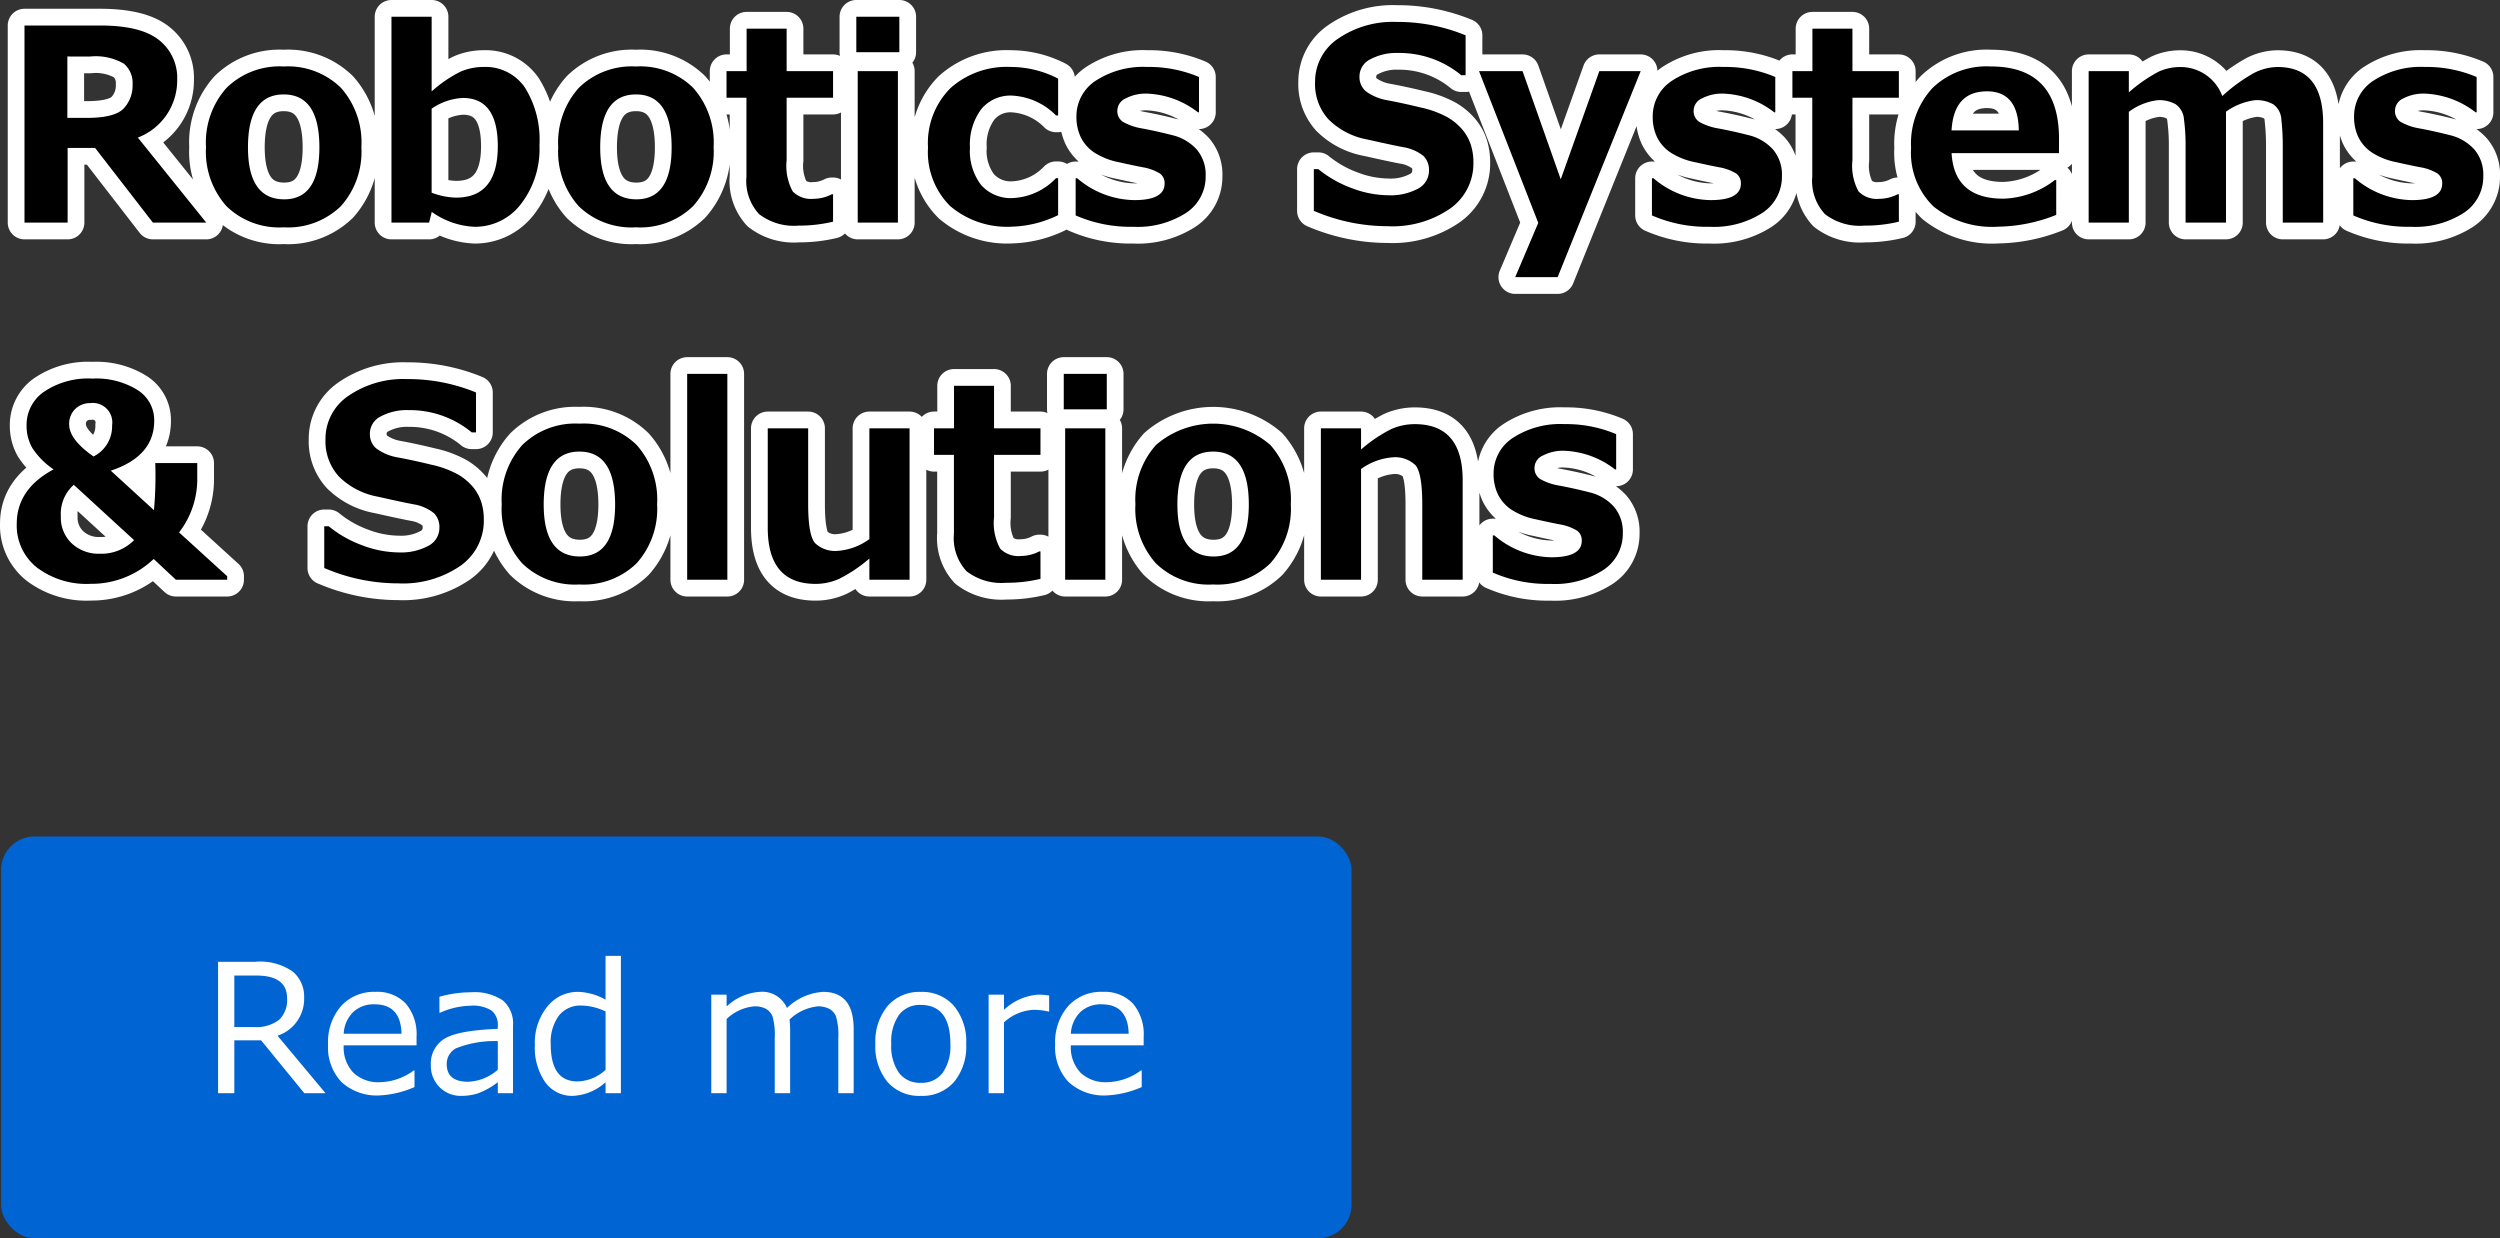
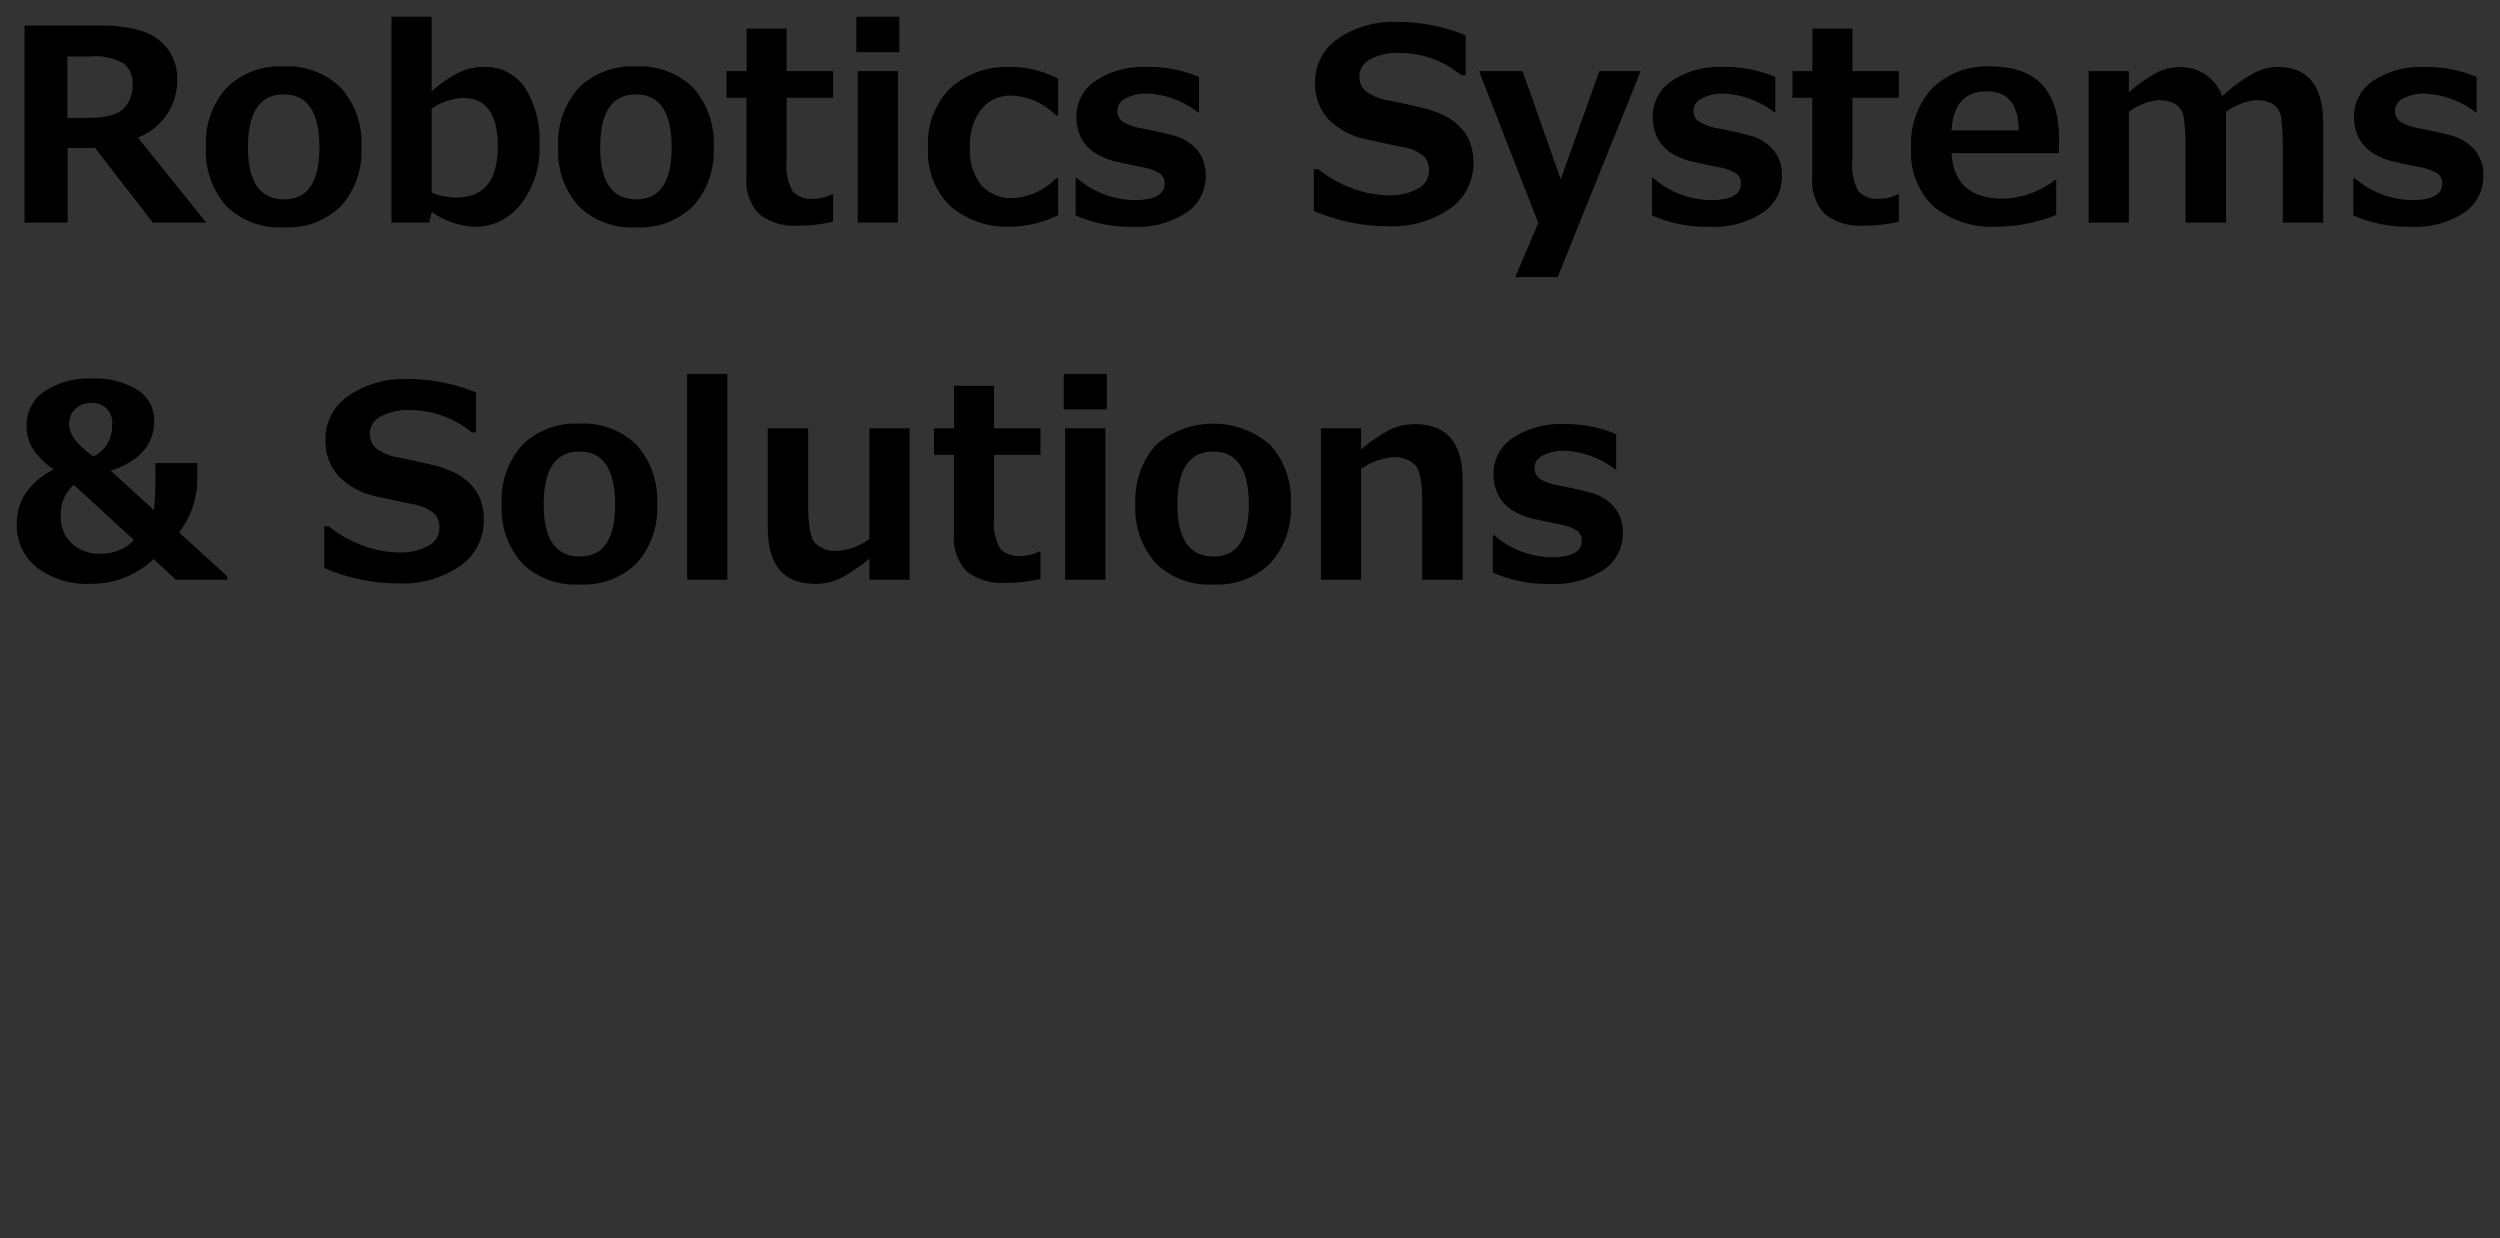
<svg xmlns="http://www.w3.org/2000/svg" width="223.992" height="110.945" viewBox="0 0 223.992 110.945">
  <rect x="0" y="0" width="223.992" height="110.945" fill="#333333" stroke="none" />
  <g id="mainslider_txt01sp" transform="translate(-601.906 -1459.055)">
-     <path id="パス_25" data-name="パス 25" d="M18.387,0H13.605L8.426-6.691H5.965V0H2.1V-17.66H8.859q3.68,0,5.3,1.307a4.31,4.31,0,0,1,1.623,3.545,5.487,5.487,0,0,1-3.527,5.191ZM5.941-14.883v5.5H7.676q2.5,0,3.3-.832a3,3,0,0,0,.809-2.18,2.26,2.26,0,0,0-.773-1.84,5.046,5.046,0,0,0-3.047-.645ZM25.324.422a6.78,6.78,0,0,1-5.133-1.9,7.326,7.326,0,0,1-1.828-5.291,7.322,7.322,0,0,1,1.846-5.309,6.78,6.78,0,0,1,5.115-1.91,6.772,6.772,0,0,1,5.127,1.91,7.35,7.35,0,0,1,1.834,5.309,7.312,7.312,0,0,1-1.834,5.291A6.784,6.784,0,0,1,25.324.422Zm0-11.906q-3.2,0-3.2,4.746,0,4.652,3.246,4.652,3.152,0,3.152-4.652Q28.523-11.484,25.324-11.484ZM38.59-.961,38.355,0H34.98V-18.445h3.6v6.691a11.637,11.637,0,0,1,2.561-1.758,5.159,5.159,0,0,1,2.092-.434,4.268,4.268,0,0,1,3.7,1.84,8.82,8.82,0,0,1,1.307,5.168A8.062,8.062,0,0,1,46.57-1.652,5.158,5.158,0,0,1,42.422.375,7.119,7.119,0,0,1,38.59-.961Zm-.012-9.246v7.523a6.327,6.327,0,0,0,2.191.445q3.738,0,3.738-4.605,0-4.324-3.129-4.324A5.348,5.348,0,0,0,38.578-10.207ZM56.883.422a6.78,6.78,0,0,1-5.133-1.9,7.326,7.326,0,0,1-1.828-5.291,7.322,7.322,0,0,1,1.846-5.309,6.78,6.78,0,0,1,5.115-1.91,6.772,6.772,0,0,1,5.127,1.91,7.35,7.35,0,0,1,1.834,5.309A7.312,7.312,0,0,1,62.01-1.482,6.784,6.784,0,0,1,56.883.422Zm0-11.906q-3.2,0-3.2,4.746,0,4.652,3.246,4.652,3.152,0,3.152-4.652Q60.082-11.484,56.883-11.484Zm17.66,11.4A12.976,12.976,0,0,1,71.461.27,5.121,5.121,0,0,1,67.91-.768a4.379,4.379,0,0,1-1.125-3.357v-7.066H65V-13.57H66.8v-3.809h3.586v3.809h4.16v2.379h-4.16V-5.6a4.789,4.789,0,0,0,.551,2.813,2.3,2.3,0,0,0,1.852.656,3.663,3.663,0,0,0,1.652-.41h.105ZM80.484-15.27H76.629v-3.176h3.855ZM80.355,0h-3.6V-13.57h3.6ZM94.711-.668A10.1,10.1,0,0,1,90.6.363a7.879,7.879,0,0,1-5.555-1.84,6.791,6.791,0,0,1-1.992-5.25,6.95,6.95,0,0,1,2.016-5.326,7.556,7.556,0,0,1,5.391-1.893A9.272,9.272,0,0,1,94.711-12.9v3.3h-.187A5.97,5.97,0,0,0,90.6-11.379a3.387,3.387,0,0,0-2.789,1.23,5.3,5.3,0,0,0-1,3.422,5.009,5.009,0,0,0,1,3.357A3.543,3.543,0,0,0,90.656-2.2a5.705,5.705,0,0,0,3.867-1.781h.188Zm1.57.023V-3.973h.141a8.024,8.024,0,0,0,5.109,1.957q2.719,0,2.719-1.477a1.057,1.057,0,0,0-.422-.908,4.355,4.355,0,0,0-1.523-.557q-.762-.141-2.168-.457a6.252,6.252,0,0,1-2.209-.879,3.546,3.546,0,0,1-1.189-1.359,4.165,4.165,0,0,1-.387-1.84,3.793,3.793,0,0,1,1.723-3.217,7.786,7.786,0,0,1,4.629-1.236,11.433,11.433,0,0,1,4.629.9v3.164h-.094a7.907,7.907,0,0,0-4.559-1.676,3.878,3.878,0,0,0-1.9.422,1.224,1.224,0,0,0-.762,1.055,1.163,1.163,0,0,0,.475,1.037,5,5,0,0,0,1.588.58q1.418.258,2.824.621a4.282,4.282,0,0,1,2.215,1.283,3.462,3.462,0,0,1,.809,2.373,3.872,3.872,0,0,1-1.752,3.316A8.031,8.031,0,0,1,101.449.375,12.25,12.25,0,0,1,96.281-.645Zm21.34-.41V-4.793h.4a10.425,10.425,0,0,0,3.018,1.711,9.4,9.4,0,0,0,3.275.633,5.144,5.144,0,0,0,2.625-.586,1.809,1.809,0,0,0,1-1.629,1.754,1.754,0,0,0-.475-1.289,3.855,3.855,0,0,0-1.8-.8q-.949-.176-3.24-.691a6.6,6.6,0,0,1-3.492-1.811,4.676,4.676,0,0,1-1.2-3.311,4.641,4.641,0,0,1,2.051-3.908,8.685,8.685,0,0,1,5.273-1.506,15.932,15.932,0,0,1,6.164,1.2v3.574h-.387A8.724,8.724,0,0,0,125.18-15.2a4.947,4.947,0,0,0-2.49.563,1.712,1.712,0,0,0-.979,1.535,1.679,1.679,0,0,0,.557,1.324,4.491,4.491,0,0,0,1.9.809q1.348.246,3.006.65a8.889,8.889,0,0,1,2.473.908,5.209,5.209,0,0,1,1.3,1.1A4.073,4.073,0,0,1,131.678-7a5.091,5.091,0,0,1,.24,1.605,4.93,4.93,0,0,1-2.1,4.148,9.091,9.091,0,0,1-5.572,1.57A16.747,16.747,0,0,1,117.621-1.055ZM146.906-13.57,139.465,4.887h-3.8L137.73.023,132.422-13.57h3.9l3.422,9.691L143.2-13.57ZM147.914-.645V-3.973h.141a8.024,8.024,0,0,0,5.109,1.957q2.719,0,2.719-1.477a1.057,1.057,0,0,0-.422-.908,4.355,4.355,0,0,0-1.523-.557q-.762-.141-2.168-.457a6.252,6.252,0,0,1-2.209-.879,3.546,3.546,0,0,1-1.189-1.359,4.165,4.165,0,0,1-.387-1.84,3.793,3.793,0,0,1,1.723-3.217,7.786,7.786,0,0,1,4.629-1.236,11.433,11.433,0,0,1,4.629.9v3.164h-.094a7.907,7.907,0,0,0-4.559-1.676,3.878,3.878,0,0,0-1.9.422,1.224,1.224,0,0,0-.762,1.055,1.163,1.163,0,0,0,.475,1.037,5,5,0,0,0,1.588.58q1.418.258,2.824.621a4.282,4.282,0,0,1,2.215,1.283,3.462,3.462,0,0,1,.809,2.373,3.872,3.872,0,0,1-1.752,3.316A8.031,8.031,0,0,1,153.082.375,12.25,12.25,0,0,1,147.914-.645Zm22.125.563a12.976,12.976,0,0,1-3.082.352,5.121,5.121,0,0,1-3.551-1.037,4.379,4.379,0,0,1-1.125-3.357v-7.066H160.5V-13.57h1.793v-3.809h3.586v3.809h4.16v2.379h-4.16V-5.6a4.789,4.789,0,0,0,.551,2.813,2.3,2.3,0,0,0,1.852.656,3.663,3.663,0,0,0,1.652-.41h.105Zm14.344-6.141h-9.621q.234,4.078,4.629,4.078a7.9,7.9,0,0,0,4.617-1.664h.129V-.691a14.518,14.518,0,0,1-5.18,1.055,8.392,8.392,0,0,1-5.824-1.816,6.709,6.709,0,0,1-2-5.238,7.345,7.345,0,0,1,1.9-5.35,6.97,6.97,0,0,1,5.238-1.951q6.117,0,6.117,6.5Zm-3.6-2.039q-.047-3.5-2.848-3.5-2.977,0-3.176,3.5ZM208.055,0h-3.621V-6.809a20.274,20.274,0,0,0-.123-2.385,1.8,1.8,0,0,0-.715-1.4,3.042,3.042,0,0,0-1.635-.375,5.681,5.681,0,0,0-2.613,1.031V0h-3.621V-6.809a17.592,17.592,0,0,0-.141-2.42,1.812,1.812,0,0,0-.732-1.365,2.99,2.99,0,0,0-1.611-.375,5.351,5.351,0,0,0-2.6,1.043V0h-3.6V-13.57h3.6v1.9a13.612,13.612,0,0,1,2.7-1.869,4.685,4.685,0,0,1,1.9-.4,3.979,3.979,0,0,1,3.773,2.6,15.058,15.058,0,0,1,2.813-2.051,4.709,4.709,0,0,1,2.133-.551q4.09,0,4.09,5.027Zm2.7-.645V-3.973h.141A8.024,8.024,0,0,0,216-2.016q2.719,0,2.719-1.477A1.057,1.057,0,0,0,218.3-4.4a4.355,4.355,0,0,0-1.523-.557q-.762-.141-2.168-.457a6.252,6.252,0,0,1-2.209-.879,3.546,3.546,0,0,1-1.189-1.359,4.165,4.165,0,0,1-.387-1.84,3.793,3.793,0,0,1,1.723-3.217,7.786,7.786,0,0,1,4.629-1.236,11.433,11.433,0,0,1,4.629.9v3.164h-.094a7.907,7.907,0,0,0-4.559-1.676,3.878,3.878,0,0,0-1.9.422,1.224,1.224,0,0,0-.762,1.055,1.163,1.163,0,0,0,.475,1.037,5,5,0,0,0,1.588.58q1.418.258,2.824.621a4.282,4.282,0,0,1,2.215,1.283,3.462,3.462,0,0,1,.809,2.373,3.872,3.872,0,0,1-1.752,3.316A8.031,8.031,0,0,1,215.918.375,12.25,12.25,0,0,1,210.75-.645ZM20.262,32H15.668l-1.992-1.863a8.066,8.066,0,0,1-5.648,2.227A7.383,7.383,0,0,1,3.2,30.893a4.8,4.8,0,0,1-1.793-3.908q0-3.105,3.3-4.875a6.753,6.753,0,0,1-1.9-1.91,4,4,0,0,1-.521-2.039A3.611,3.611,0,0,1,3.85,15.154a7.08,7.08,0,0,1,4.342-1.178,6.988,6.988,0,0,1,4.049,1.031,3.188,3.188,0,0,1,1.482,2.742q0,3.188-3.891,4.477L13.7,25.766a34.132,34.132,0,0,0,.117-4.219h3.762v1.266a7.8,7.8,0,0,1-1.629,4.945l4.313,3.926ZM9.949,18.172a1.746,1.746,0,0,0-1.945-2,1.9,1.9,0,0,0-1.348.516,1.833,1.833,0,0,0-.551,1.406q0,1.336,2.18,2.859A3.007,3.007,0,0,0,9.949,18.172Zm1.969,10.277-5.4-4.957a3.471,3.471,0,0,0-1.16,2.836,3.157,3.157,0,0,0,.984,2.42,3.527,3.527,0,0,0,2.508.92A4.114,4.114,0,0,0,11.918,28.449Zm17.039,2.5V27.207h.4a10.425,10.425,0,0,0,3.018,1.711,9.4,9.4,0,0,0,3.275.633,5.144,5.144,0,0,0,2.625-.586,1.809,1.809,0,0,0,1-1.629,1.754,1.754,0,0,0-.475-1.289,3.855,3.855,0,0,0-1.8-.8q-.949-.176-3.24-.691a6.6,6.6,0,0,1-3.492-1.811,4.676,4.676,0,0,1-1.2-3.311,4.641,4.641,0,0,1,2.051-3.908,8.685,8.685,0,0,1,5.273-1.506,15.932,15.932,0,0,1,6.164,1.2v3.574h-.387A8.724,8.724,0,0,0,36.516,16.8a4.947,4.947,0,0,0-2.49.563,1.712,1.712,0,0,0-.979,1.535,1.679,1.679,0,0,0,.557,1.324,4.491,4.491,0,0,0,1.9.809q1.348.246,3.006.65a8.889,8.889,0,0,1,2.473.908,5.209,5.209,0,0,1,1.3,1.1A4.073,4.073,0,0,1,43.014,25a5.091,5.091,0,0,1,.24,1.605,4.93,4.93,0,0,1-2.1,4.148,9.091,9.091,0,0,1-5.572,1.57A16.747,16.747,0,0,1,28.957,30.945ZM51.82,32.422a6.78,6.78,0,0,1-5.133-1.9,7.326,7.326,0,0,1-1.828-5.291,7.322,7.322,0,0,1,1.846-5.309,6.78,6.78,0,0,1,5.115-1.91,6.772,6.772,0,0,1,5.127,1.91,7.35,7.35,0,0,1,1.834,5.309,7.312,7.312,0,0,1-1.834,5.291A6.784,6.784,0,0,1,51.82,32.422Zm0-11.906q-3.2,0-3.2,4.746,0,4.652,3.246,4.652,3.152,0,3.152-4.652Q55.02,20.516,51.82,20.516ZM65.074,32h-3.6V13.555h3.6ZM81.4,32H77.8V30.1a13.493,13.493,0,0,1-2.672,1.8,5.127,5.127,0,0,1-2.145.469q-4.289,0-4.289-5.027V18.43h3.621v6.762q0,2.836.621,3.527a2.606,2.606,0,0,0,2.027.691A5.462,5.462,0,0,0,77.8,28.355V18.43h3.6Zm11.73-.082a12.976,12.976,0,0,1-3.082.352A5.121,5.121,0,0,1,86.5,31.232a4.379,4.379,0,0,1-1.125-3.357V20.809H83.59V18.43h1.793V14.621h3.586V18.43h4.16v2.379h-4.16V26.4a4.789,4.789,0,0,0,.551,2.813,2.3,2.3,0,0,0,1.852.656,3.663,3.663,0,0,0,1.652-.41h.105ZM99.07,16.73H95.215V13.555H99.07ZM98.941,32h-3.6V18.43h3.6Zm9.656.422a6.78,6.78,0,0,1-5.133-1.9,7.326,7.326,0,0,1-1.828-5.291,7.322,7.322,0,0,1,1.846-5.309,7.82,7.82,0,0,1,10.242,0,7.35,7.35,0,0,1,1.834,5.309,7.312,7.312,0,0,1-1.834,5.291A6.784,6.784,0,0,1,108.6,32.422Zm0-11.906q-3.2,0-3.2,4.746,0,4.652,3.246,4.652,3.152,0,3.152-4.652Q111.8,20.516,108.6,20.516ZM130.957,32h-3.621V25.238q0-2.836-.627-3.521a2.64,2.64,0,0,0-2.033-.686,5.585,5.585,0,0,0-2.824,1.043V32h-3.6V18.43h3.6v1.9a13.025,13.025,0,0,1,2.7-1.828,5.2,5.2,0,0,1,2.115-.445q4.289,0,4.289,5.027Zm2.7-.645V28.027h.141a8.024,8.024,0,0,0,5.109,1.957q2.719,0,2.719-1.477a1.057,1.057,0,0,0-.422-.908,4.355,4.355,0,0,0-1.523-.557q-.762-.141-2.168-.457a6.252,6.252,0,0,1-2.209-.879,3.546,3.546,0,0,1-1.189-1.359,4.165,4.165,0,0,1-.387-1.84,3.793,3.793,0,0,1,1.723-3.217,7.786,7.786,0,0,1,4.629-1.236,11.433,11.433,0,0,1,4.629.9v3.164h-.094a7.907,7.907,0,0,0-4.559-1.676,3.878,3.878,0,0,0-1.9.422,1.224,1.224,0,0,0-.762,1.055,1.163,1.163,0,0,0,.475,1.037,5,5,0,0,0,1.588.58q1.418.258,2.824.621a4.282,4.282,0,0,1,2.215,1.283,3.462,3.462,0,0,1,.809,2.373,3.872,3.872,0,0,1-1.752,3.316,8.031,8.031,0,0,1-4.729,1.242A12.25,12.25,0,0,1,133.652,31.355Z" transform="translate(602 1479)" fill="#fff" stroke="#fff" stroke-linecap="round" stroke-linejoin="round" stroke-width="3" />
    <path id="パス_23" data-name="パス 23" d="M18.387,0H13.605L8.426-6.691H5.965V0H2.1V-17.66H8.859q3.68,0,5.3,1.307a4.31,4.31,0,0,1,1.623,3.545,5.487,5.487,0,0,1-3.527,5.191ZM5.941-14.883v5.5H7.676q2.5,0,3.3-.832a3,3,0,0,0,.809-2.18,2.26,2.26,0,0,0-.773-1.84,5.046,5.046,0,0,0-3.047-.645ZM25.324.422a6.78,6.78,0,0,1-5.133-1.9,7.326,7.326,0,0,1-1.828-5.291,7.322,7.322,0,0,1,1.846-5.309,6.78,6.78,0,0,1,5.115-1.91,6.772,6.772,0,0,1,5.127,1.91,7.35,7.35,0,0,1,1.834,5.309,7.312,7.312,0,0,1-1.834,5.291A6.784,6.784,0,0,1,25.324.422Zm0-11.906q-3.2,0-3.2,4.746,0,4.652,3.246,4.652,3.152,0,3.152-4.652Q28.523-11.484,25.324-11.484ZM38.59-.961,38.355,0H34.98V-18.445h3.6v6.691a11.637,11.637,0,0,1,2.561-1.758,5.159,5.159,0,0,1,2.092-.434,4.268,4.268,0,0,1,3.7,1.84,8.82,8.82,0,0,1,1.307,5.168A8.062,8.062,0,0,1,46.57-1.652,5.158,5.158,0,0,1,42.422.375,7.119,7.119,0,0,1,38.59-.961Zm-.012-9.246v7.523a6.327,6.327,0,0,0,2.191.445q3.738,0,3.738-4.605,0-4.324-3.129-4.324A5.348,5.348,0,0,0,38.578-10.207ZM56.883.422a6.78,6.78,0,0,1-5.133-1.9,7.326,7.326,0,0,1-1.828-5.291,7.322,7.322,0,0,1,1.846-5.309,6.78,6.78,0,0,1,5.115-1.91,6.772,6.772,0,0,1,5.127,1.91,7.35,7.35,0,0,1,1.834,5.309A7.312,7.312,0,0,1,62.01-1.482,6.784,6.784,0,0,1,56.883.422Zm0-11.906q-3.2,0-3.2,4.746,0,4.652,3.246,4.652,3.152,0,3.152-4.652Q60.082-11.484,56.883-11.484Zm17.66,11.4A12.976,12.976,0,0,1,71.461.27,5.121,5.121,0,0,1,67.91-.768a4.379,4.379,0,0,1-1.125-3.357v-7.066H65V-13.57H66.8v-3.809h3.586v3.809h4.16v2.379h-4.16V-5.6a4.789,4.789,0,0,0,.551,2.813,2.3,2.3,0,0,0,1.852.656,3.663,3.663,0,0,0,1.652-.41h.105ZM80.484-15.27H76.629v-3.176h3.855ZM80.355,0h-3.6V-13.57h3.6ZM94.711-.668A10.1,10.1,0,0,1,90.6.363a7.879,7.879,0,0,1-5.555-1.84,6.791,6.791,0,0,1-1.992-5.25,6.95,6.95,0,0,1,2.016-5.326,7.556,7.556,0,0,1,5.391-1.893A9.272,9.272,0,0,1,94.711-12.9v3.3h-.187A5.97,5.97,0,0,0,90.6-11.379a3.387,3.387,0,0,0-2.789,1.23,5.3,5.3,0,0,0-1,3.422,5.009,5.009,0,0,0,1,3.357A3.543,3.543,0,0,0,90.656-2.2a5.705,5.705,0,0,0,3.867-1.781h.188Zm1.57.023V-3.973h.141a8.024,8.024,0,0,0,5.109,1.957q2.719,0,2.719-1.477a1.057,1.057,0,0,0-.422-.908,4.355,4.355,0,0,0-1.523-.557q-.762-.141-2.168-.457a6.252,6.252,0,0,1-2.209-.879,3.546,3.546,0,0,1-1.189-1.359,4.165,4.165,0,0,1-.387-1.84,3.793,3.793,0,0,1,1.723-3.217,7.786,7.786,0,0,1,4.629-1.236,11.433,11.433,0,0,1,4.629.9v3.164h-.094a7.907,7.907,0,0,0-4.559-1.676,3.878,3.878,0,0,0-1.9.422,1.224,1.224,0,0,0-.762,1.055,1.163,1.163,0,0,0,.475,1.037,5,5,0,0,0,1.588.58q1.418.258,2.824.621a4.282,4.282,0,0,1,2.215,1.283,3.462,3.462,0,0,1,.809,2.373,3.872,3.872,0,0,1-1.752,3.316A8.031,8.031,0,0,1,101.449.375,12.25,12.25,0,0,1,96.281-.645Zm21.34-.41V-4.793h.4a10.425,10.425,0,0,0,3.018,1.711,9.4,9.4,0,0,0,3.275.633,5.144,5.144,0,0,0,2.625-.586,1.809,1.809,0,0,0,1-1.629,1.754,1.754,0,0,0-.475-1.289,3.855,3.855,0,0,0-1.8-.8q-.949-.176-3.24-.691a6.6,6.6,0,0,1-3.492-1.811,4.676,4.676,0,0,1-1.2-3.311,4.641,4.641,0,0,1,2.051-3.908,8.685,8.685,0,0,1,5.273-1.506,15.932,15.932,0,0,1,6.164,1.2v3.574h-.387A8.724,8.724,0,0,0,125.18-15.2a4.947,4.947,0,0,0-2.49.563,1.712,1.712,0,0,0-.979,1.535,1.679,1.679,0,0,0,.557,1.324,4.491,4.491,0,0,0,1.9.809q1.348.246,3.006.65a8.889,8.889,0,0,1,2.473.908,5.209,5.209,0,0,1,1.3,1.1A4.073,4.073,0,0,1,131.678-7a5.091,5.091,0,0,1,.24,1.605,4.93,4.93,0,0,1-2.1,4.148,9.091,9.091,0,0,1-5.572,1.57A16.747,16.747,0,0,1,117.621-1.055ZM146.906-13.57,139.465,4.887h-3.8L137.73.023,132.422-13.57h3.9l3.422,9.691L143.2-13.57ZM147.914-.645V-3.973h.141a8.024,8.024,0,0,0,5.109,1.957q2.719,0,2.719-1.477a1.057,1.057,0,0,0-.422-.908,4.355,4.355,0,0,0-1.523-.557q-.762-.141-2.168-.457a6.252,6.252,0,0,1-2.209-.879,3.546,3.546,0,0,1-1.189-1.359,4.165,4.165,0,0,1-.387-1.84,3.793,3.793,0,0,1,1.723-3.217,7.786,7.786,0,0,1,4.629-1.236,11.433,11.433,0,0,1,4.629.9v3.164h-.094a7.907,7.907,0,0,0-4.559-1.676,3.878,3.878,0,0,0-1.9.422,1.224,1.224,0,0,0-.762,1.055,1.163,1.163,0,0,0,.475,1.037,5,5,0,0,0,1.588.58q1.418.258,2.824.621a4.282,4.282,0,0,1,2.215,1.283,3.462,3.462,0,0,1,.809,2.373,3.872,3.872,0,0,1-1.752,3.316A8.031,8.031,0,0,1,153.082.375,12.25,12.25,0,0,1,147.914-.645Zm22.125.563a12.976,12.976,0,0,1-3.082.352,5.121,5.121,0,0,1-3.551-1.037,4.379,4.379,0,0,1-1.125-3.357v-7.066H160.5V-13.57h1.793v-3.809h3.586v3.809h4.16v2.379h-4.16V-5.6a4.789,4.789,0,0,0,.551,2.813,2.3,2.3,0,0,0,1.852.656,3.663,3.663,0,0,0,1.652-.41h.105Zm14.344-6.141h-9.621q.234,4.078,4.629,4.078a7.9,7.9,0,0,0,4.617-1.664h.129V-.691a14.518,14.518,0,0,1-5.18,1.055,8.392,8.392,0,0,1-5.824-1.816,6.709,6.709,0,0,1-2-5.238,7.345,7.345,0,0,1,1.9-5.35,6.97,6.97,0,0,1,5.238-1.951q6.117,0,6.117,6.5Zm-3.6-2.039q-.047-3.5-2.848-3.5-2.977,0-3.176,3.5ZM208.055,0h-3.621V-6.809a20.274,20.274,0,0,0-.123-2.385,1.8,1.8,0,0,0-.715-1.4,3.042,3.042,0,0,0-1.635-.375,5.681,5.681,0,0,0-2.613,1.031V0h-3.621V-6.809a17.592,17.592,0,0,0-.141-2.42,1.812,1.812,0,0,0-.732-1.365,2.99,2.99,0,0,0-1.611-.375,5.351,5.351,0,0,0-2.6,1.043V0h-3.6V-13.57h3.6v1.9a13.612,13.612,0,0,1,2.7-1.869,4.685,4.685,0,0,1,1.9-.4,3.979,3.979,0,0,1,3.773,2.6,15.058,15.058,0,0,1,2.813-2.051,4.709,4.709,0,0,1,2.133-.551q4.09,0,4.09,5.027Zm2.7-.645V-3.973h.141A8.024,8.024,0,0,0,216-2.016q2.719,0,2.719-1.477A1.057,1.057,0,0,0,218.3-4.4a4.355,4.355,0,0,0-1.523-.557q-.762-.141-2.168-.457a6.252,6.252,0,0,1-2.209-.879,3.546,3.546,0,0,1-1.189-1.359,4.165,4.165,0,0,1-.387-1.84,3.793,3.793,0,0,1,1.723-3.217,7.786,7.786,0,0,1,4.629-1.236,11.433,11.433,0,0,1,4.629.9v3.164h-.094a7.907,7.907,0,0,0-4.559-1.676,3.878,3.878,0,0,0-1.9.422,1.224,1.224,0,0,0-.762,1.055,1.163,1.163,0,0,0,.475,1.037,5,5,0,0,0,1.588.58q1.418.258,2.824.621a4.282,4.282,0,0,1,2.215,1.283,3.462,3.462,0,0,1,.809,2.373,3.872,3.872,0,0,1-1.752,3.316A8.031,8.031,0,0,1,215.918.375,12.25,12.25,0,0,1,210.75-.645ZM20.262,32H15.668l-1.992-1.863a8.066,8.066,0,0,1-5.648,2.227A7.383,7.383,0,0,1,3.2,30.893a4.8,4.8,0,0,1-1.793-3.908q0-3.105,3.3-4.875a6.753,6.753,0,0,1-1.9-1.91,4,4,0,0,1-.521-2.039A3.611,3.611,0,0,1,3.85,15.154a7.08,7.08,0,0,1,4.342-1.178,6.988,6.988,0,0,1,4.049,1.031,3.188,3.188,0,0,1,1.482,2.742q0,3.188-3.891,4.477L13.7,25.766a34.132,34.132,0,0,0,.117-4.219h3.762v1.266a7.8,7.8,0,0,1-1.629,4.945l4.313,3.926ZM9.949,18.172a1.746,1.746,0,0,0-1.945-2,1.9,1.9,0,0,0-1.348.516,1.833,1.833,0,0,0-.551,1.406q0,1.336,2.18,2.859A3.007,3.007,0,0,0,9.949,18.172Zm1.969,10.277-5.4-4.957a3.471,3.471,0,0,0-1.16,2.836,3.157,3.157,0,0,0,.984,2.42,3.527,3.527,0,0,0,2.508.92A4.114,4.114,0,0,0,11.918,28.449Zm17.039,2.5V27.207h.4a10.425,10.425,0,0,0,3.018,1.711,9.4,9.4,0,0,0,3.275.633,5.144,5.144,0,0,0,2.625-.586,1.809,1.809,0,0,0,1-1.629,1.754,1.754,0,0,0-.475-1.289,3.855,3.855,0,0,0-1.8-.8q-.949-.176-3.24-.691a6.6,6.6,0,0,1-3.492-1.811,4.676,4.676,0,0,1-1.2-3.311,4.641,4.641,0,0,1,2.051-3.908,8.685,8.685,0,0,1,5.273-1.506,15.932,15.932,0,0,1,6.164,1.2v3.574h-.387A8.724,8.724,0,0,0,36.516,16.8a4.947,4.947,0,0,0-2.49.563,1.712,1.712,0,0,0-.979,1.535,1.679,1.679,0,0,0,.557,1.324,4.491,4.491,0,0,0,1.9.809q1.348.246,3.006.65a8.889,8.889,0,0,1,2.473.908,5.209,5.209,0,0,1,1.3,1.1A4.073,4.073,0,0,1,43.014,25a5.091,5.091,0,0,1,.24,1.605,4.93,4.93,0,0,1-2.1,4.148,9.091,9.091,0,0,1-5.572,1.57A16.747,16.747,0,0,1,28.957,30.945ZM51.82,32.422a6.78,6.78,0,0,1-5.133-1.9,7.326,7.326,0,0,1-1.828-5.291,7.322,7.322,0,0,1,1.846-5.309,6.78,6.78,0,0,1,5.115-1.91,6.772,6.772,0,0,1,5.127,1.91,7.35,7.35,0,0,1,1.834,5.309,7.312,7.312,0,0,1-1.834,5.291A6.784,6.784,0,0,1,51.82,32.422Zm0-11.906q-3.2,0-3.2,4.746,0,4.652,3.246,4.652,3.152,0,3.152-4.652Q55.02,20.516,51.82,20.516ZM65.074,32h-3.6V13.555h3.6ZM81.4,32H77.8V30.1a13.493,13.493,0,0,1-2.672,1.8,5.127,5.127,0,0,1-2.145.469q-4.289,0-4.289-5.027V18.43h3.621v6.762q0,2.836.621,3.527a2.606,2.606,0,0,0,2.027.691A5.462,5.462,0,0,0,77.8,28.355V18.43h3.6Zm11.73-.082a12.976,12.976,0,0,1-3.082.352A5.121,5.121,0,0,1,86.5,31.232a4.379,4.379,0,0,1-1.125-3.357V20.809H83.59V18.43h1.793V14.621h3.586V18.43h4.16v2.379h-4.16V26.4a4.789,4.789,0,0,0,.551,2.813,2.3,2.3,0,0,0,1.852.656,3.663,3.663,0,0,0,1.652-.41h.105ZM99.07,16.73H95.215V13.555H99.07ZM98.941,32h-3.6V18.43h3.6Zm9.656.422a6.78,6.78,0,0,1-5.133-1.9,7.326,7.326,0,0,1-1.828-5.291,7.322,7.322,0,0,1,1.846-5.309,7.82,7.82,0,0,1,10.242,0,7.35,7.35,0,0,1,1.834,5.309,7.312,7.312,0,0,1-1.834,5.291A6.784,6.784,0,0,1,108.6,32.422Zm0-11.906q-3.2,0-3.2,4.746,0,4.652,3.246,4.652,3.152,0,3.152-4.652Q111.8,20.516,108.6,20.516ZM130.957,32h-3.621V25.238q0-2.836-.627-3.521a2.64,2.64,0,0,0-2.033-.686,5.585,5.585,0,0,0-2.824,1.043V32h-3.6V18.43h3.6v1.9a13.025,13.025,0,0,1,2.7-1.828,5.2,5.2,0,0,1,2.115-.445q4.289,0,4.289,5.027Zm2.7-.645V28.027h.141a8.024,8.024,0,0,0,5.109,1.957q2.719,0,2.719-1.477a1.057,1.057,0,0,0-.422-.908,4.355,4.355,0,0,0-1.523-.557q-.762-.141-2.168-.457a6.252,6.252,0,0,1-2.209-.879,3.546,3.546,0,0,1-1.189-1.359,4.165,4.165,0,0,1-.387-1.84,3.793,3.793,0,0,1,1.723-3.217,7.786,7.786,0,0,1,4.629-1.236,11.433,11.433,0,0,1,4.629.9v3.164h-.094a7.907,7.907,0,0,0-4.559-1.676,3.878,3.878,0,0,0-1.9.422,1.224,1.224,0,0,0-.762,1.055,1.163,1.163,0,0,0,.475,1.037,5,5,0,0,0,1.588.58q1.418.258,2.824.621a4.282,4.282,0,0,1,2.215,1.283,3.462,3.462,0,0,1,.809,2.373,3.872,3.872,0,0,1-1.752,3.316,8.031,8.031,0,0,1-4.729,1.242A12.25,12.25,0,0,1,133.652,31.355Z" transform="translate(602 1479)" />
-     <rect id="長方形_9" data-name="長方形 9" width="121" height="36" rx="3" transform="translate(602 1534)" fill="#0064d2" />
-     <path id="パス_24" data-name="パス 24" d="M11.07,0h-1.9L5.3-4.734H2.9V0H1.445V-11.773H4.781a5.1,5.1,0,0,1,3.363.883A2.931,2.931,0,0,1,9.156-8.57,3.477,3.477,0,0,1,6.773-5.148ZM2.9-10.539V-5.93H4.609a3.348,3.348,0,0,0,2.32-.656,2.492,2.492,0,0,0,.7-1.914q0-2.039-2.758-2.039Zm9.8,5.211h5.18q-.062-2.633-2.414-2.633a2.663,2.663,0,0,0-1.922.7A2.925,2.925,0,0,0,12.7-5.328ZM15.93.2A4.675,4.675,0,0,1,12.512-.988,4.508,4.508,0,0,1,11.3-4.359,4.914,4.914,0,0,1,12.461-7.8a3.974,3.974,0,0,1,3.086-1.277,3.508,3.508,0,0,1,2.715,1.047,4.246,4.246,0,0,1,.965,2.984v.758H12.7a3.3,3.3,0,0,0,.863,2.449,3.243,3.243,0,0,0,2.387.855,5.281,5.281,0,0,0,3.031-1.055h.063V-.547A8.834,8.834,0,0,1,15.93.2ZM26.508-2.1V-4.664a9.369,9.369,0,0,0-3.746.645,1.581,1.581,0,0,0-.832,1.41q0,1.586,1.922,1.586A4.286,4.286,0,0,0,26.508-2.1Zm0,2.1V-.984A6.666,6.666,0,0,1,24.7.027,4.97,4.97,0,0,1,23.25.242a2.66,2.66,0,0,1-1.961-.781,2.688,2.688,0,0,1-.781-1.984,2.6,2.6,0,0,1,1.16-2.316q1.16-.777,4.84-.926v-.266a1.648,1.648,0,0,0-.547-1.363,3.138,3.138,0,0,0-1.922-.441,7.028,7.028,0,0,0-2.7.625h-.062v-1.43a10.679,10.679,0,0,1,2.813-.4,4.573,4.573,0,0,1,2.871.73,2.736,2.736,0,0,1,.91,2.27V0Zm9.656-2.094V-7.32A5.208,5.208,0,0,0,34-7.852a2.444,2.444,0,0,0-2.023.91,4.006,4.006,0,0,0-.727,2.559q0,3.328,2.383,3.328A3.808,3.808,0,0,0,36.164-2.094Zm0,2.094V-.977A4.706,4.706,0,0,1,33.242.242,2.958,2.958,0,0,1,30.754-.984a5.443,5.443,0,0,1-.926-3.352,5.115,5.115,0,0,1,1.117-3.422A3.475,3.475,0,0,1,33.7-9.078a5.291,5.291,0,0,1,2.461.7V-12.3h1.375V0ZM57.016,0V-4.945a5.9,5.9,0,0,0-.2-1.91,1.359,1.359,0,0,0-.609-.7,2.153,2.153,0,0,0-1.035-.223A4.3,4.3,0,0,0,52.648-6.6,9.381,9.381,0,0,1,52.7-5.562V0H51.32V-4.945a5.921,5.921,0,0,0-.2-1.934,1.354,1.354,0,0,0-.6-.684,2.119,2.119,0,0,0-1.02-.219,4.092,4.092,0,0,0-2.492,1.141V0H45.633V-8.828h1.375v1.063a4.75,4.75,0,0,1,2.969-1.312,2.407,2.407,0,0,1,2.438,1.445,5.126,5.126,0,0,1,3.234-1.445q2.742,0,2.742,3.328V0Zm7.391.242A3.757,3.757,0,0,1,61.43-1a4.979,4.979,0,0,1-1.094-3.4,5,5,0,0,1,1.1-3.414,3.746,3.746,0,0,1,2.969-1.258,3.757,3.757,0,0,1,2.969,1.25,5,5,0,0,1,1.1,3.422A4.961,4.961,0,0,1,67.379-1,3.771,3.771,0,0,1,64.406.242Zm0-8.148a2.323,2.323,0,0,0-1.961.9,4.219,4.219,0,0,0-.687,2.6,4.175,4.175,0,0,0,.688,2.578,2.323,2.323,0,0,0,1.961.9,2.323,2.323,0,0,0,1.961-.9,4.175,4.175,0,0,0,.688-2.578Q67.055-7.906,64.406-7.906ZM70.484,0V-8.828h1.375v1.359a4.993,4.993,0,0,1,3.055-1.359,6.419,6.419,0,0,1,.992.078v1.438h-.055a5.583,5.583,0,0,0-1.312-.156,4.212,4.212,0,0,0-2.68,1.125V0Zm7.367-5.328h5.18q-.062-2.633-2.414-2.633a2.663,2.663,0,0,0-1.922.7A2.925,2.925,0,0,0,77.852-5.328ZM81.078.2A4.675,4.675,0,0,1,77.66-.988a4.508,4.508,0,0,1-1.215-3.371A4.914,4.914,0,0,1,77.609-7.8,3.974,3.974,0,0,1,80.7-9.078,3.508,3.508,0,0,1,83.41-8.031a4.246,4.246,0,0,1,.965,2.984v.758H77.852a3.3,3.3,0,0,0,.863,2.449A3.243,3.243,0,0,0,81.1-.984a5.281,5.281,0,0,0,3.031-1.055H84.2V-.547A8.834,8.834,0,0,1,81.078.2Z" transform="translate(620 1557)" fill="#fff" />
  </g>
</svg>